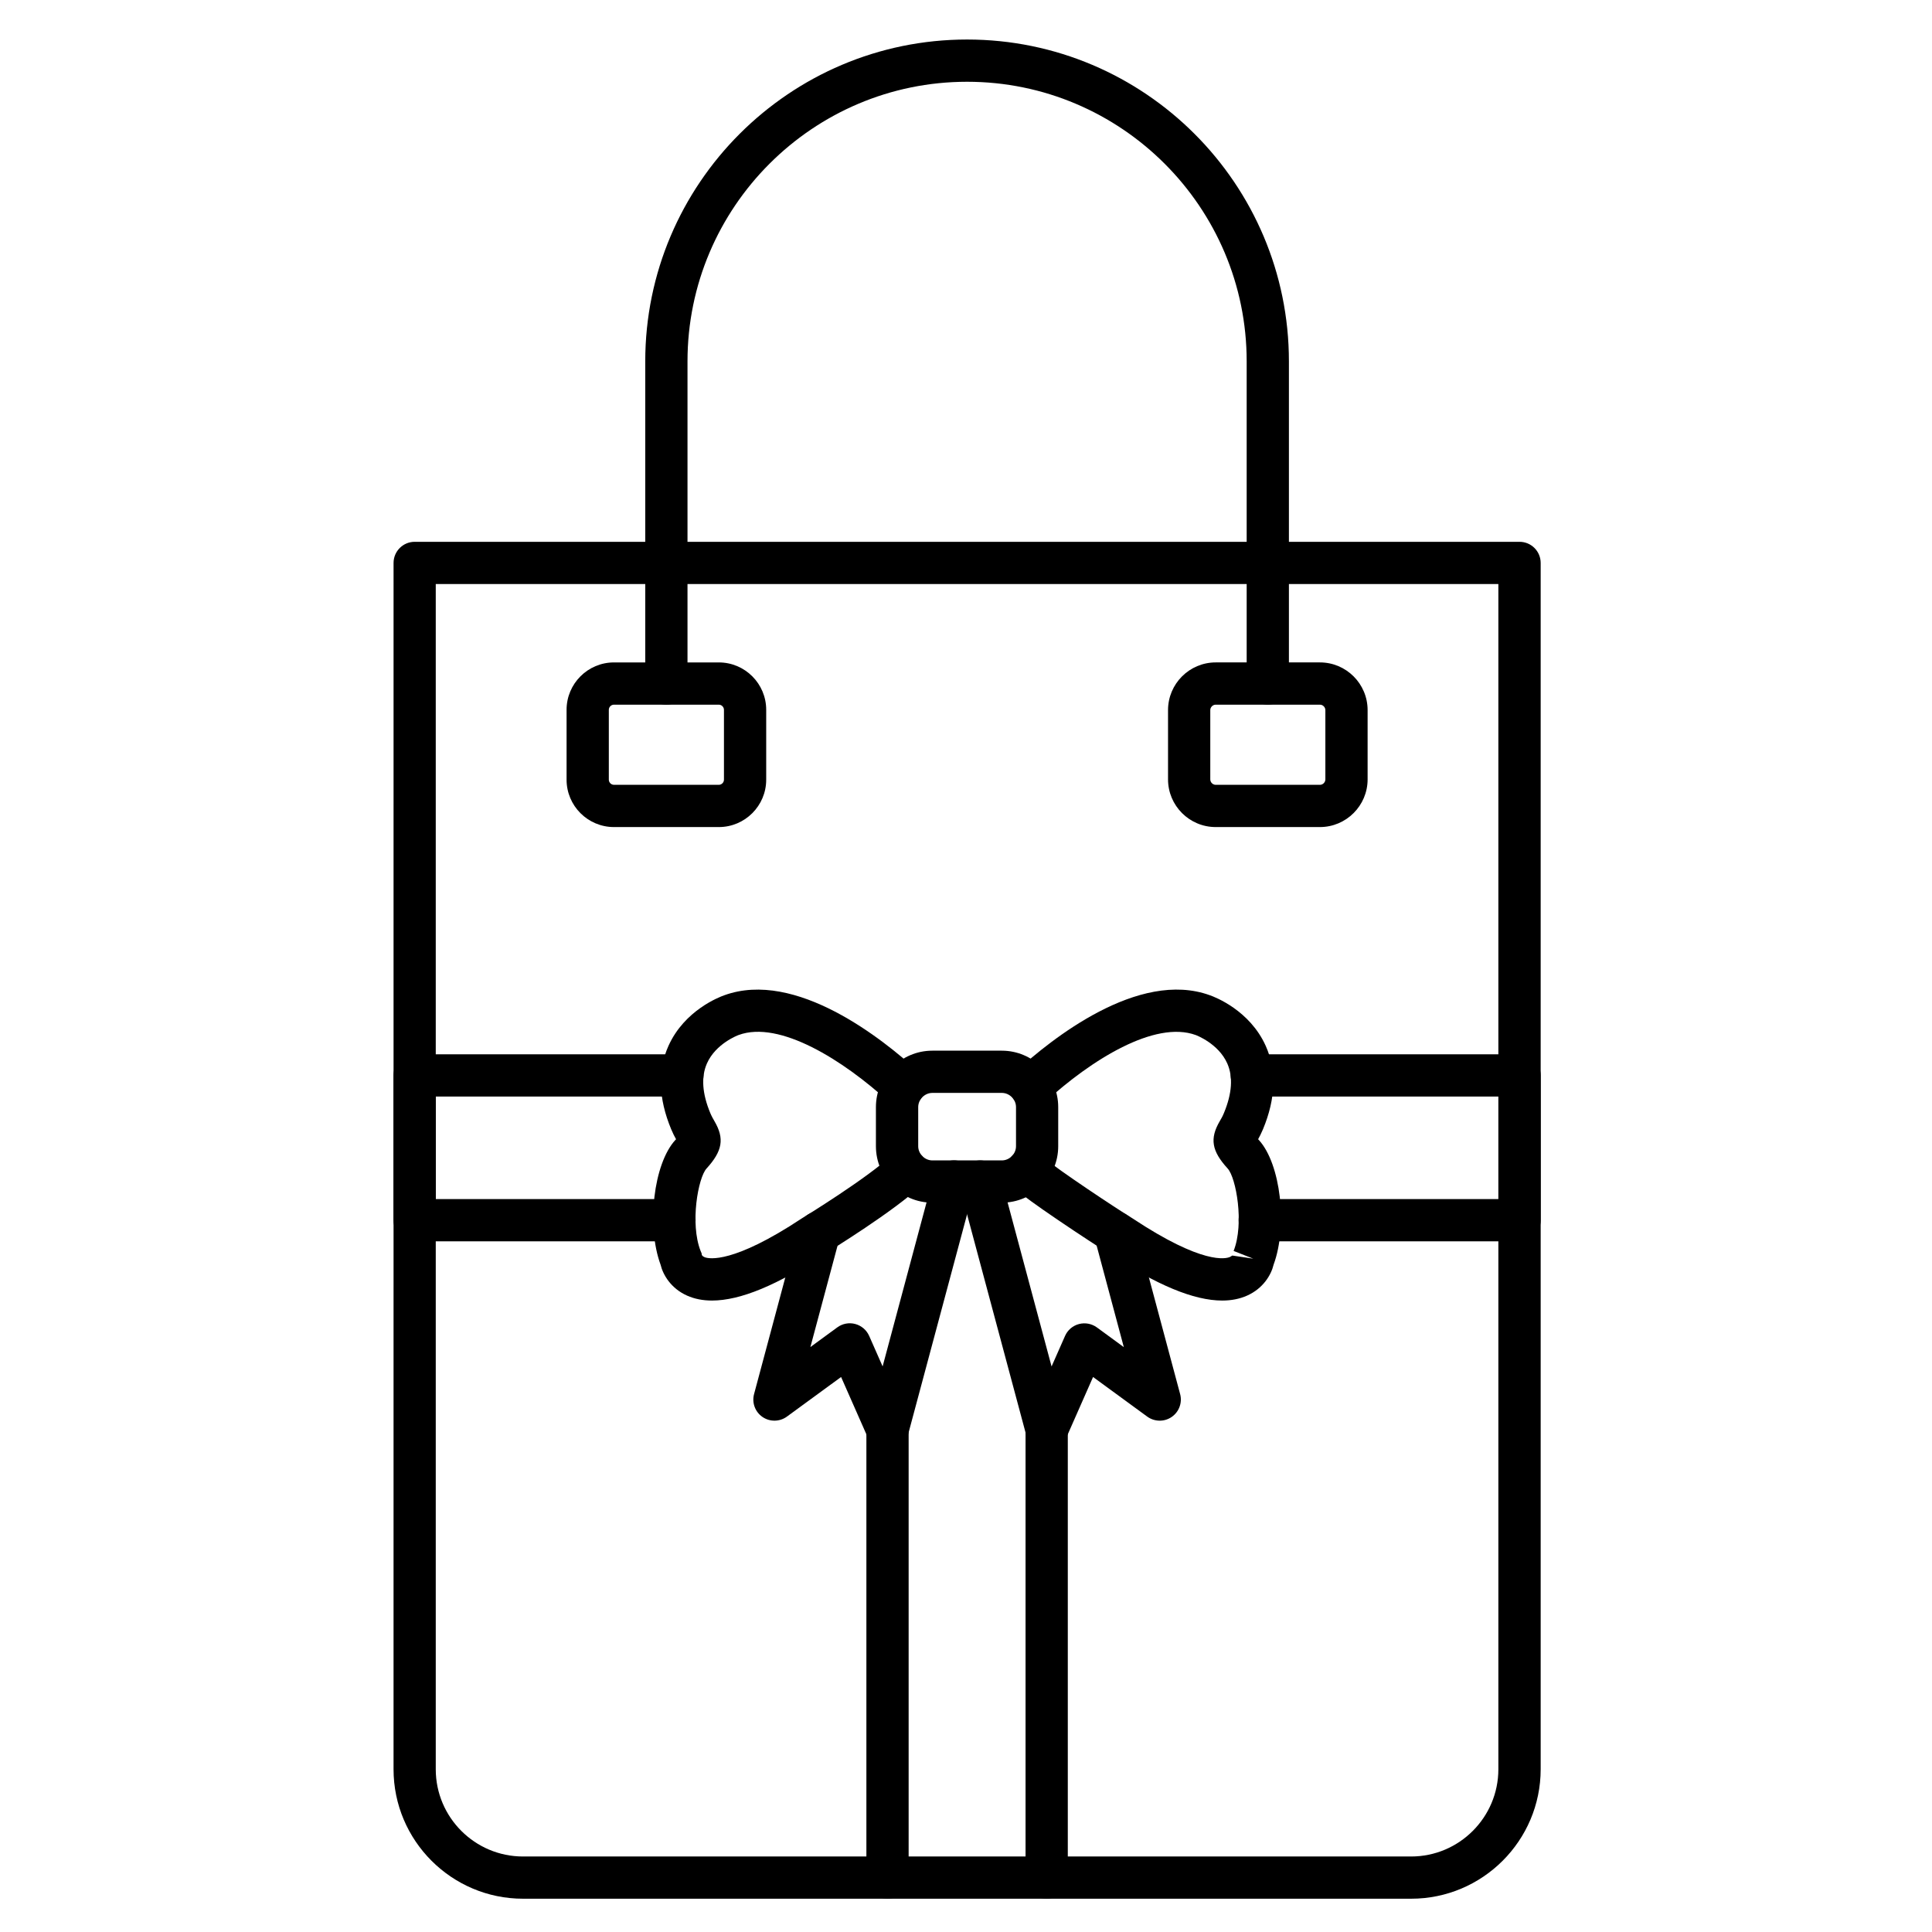
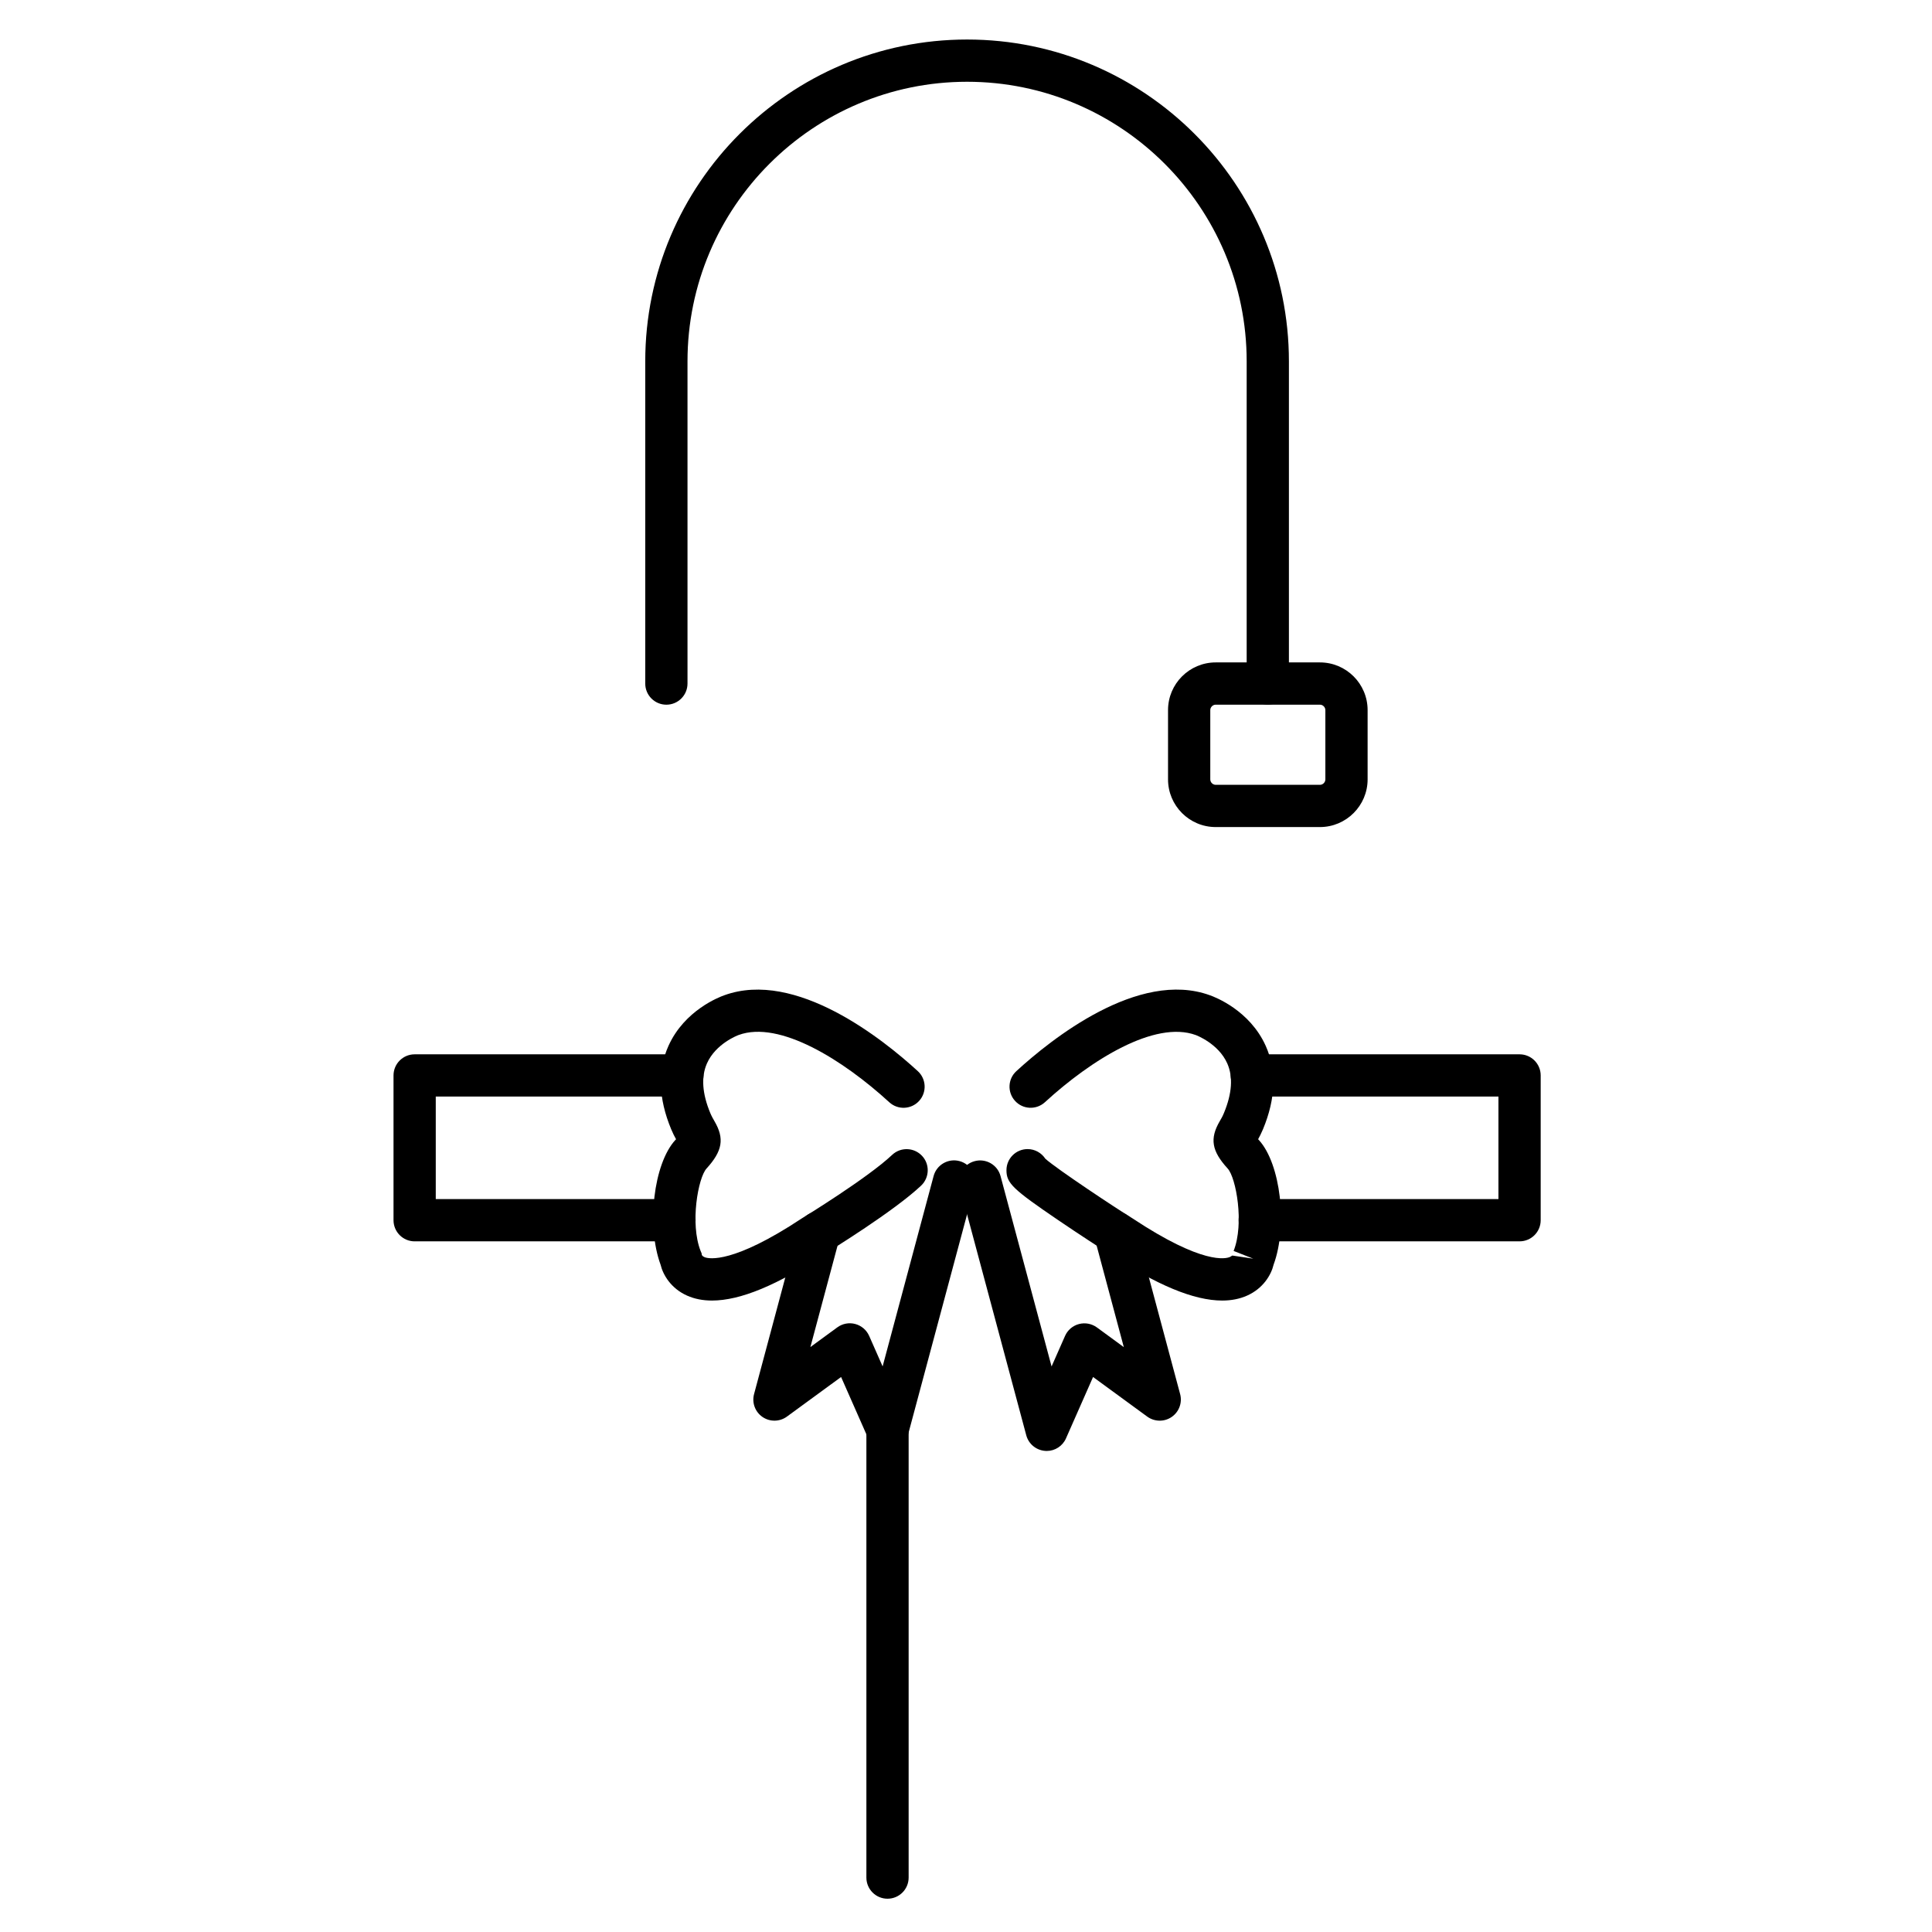
<svg xmlns="http://www.w3.org/2000/svg" fill="#000000" width="800px" height="800px" version="1.1" viewBox="144 144 512 512">
  <g>
-     <path d="m409.48 462.72h-18.395c-8.25 0-14.957-6.707-14.957-14.957v-10.367c0-8.25 6.707-14.957 14.957-14.957h18.395c8.25 0 14.957 6.707 14.957 14.957v10.367c0 8.25-6.703 14.957-14.957 14.957zm-18.383-29.09c-2.039 0-3.762 1.723-3.762 3.762v10.367c0 2.039 1.723 3.762 3.762 3.762h18.395c2.039 0 3.762-1.723 3.762-3.762v-10.367c0-2.039-1.723-3.762-3.762-3.762z" />
    <path d="m467.89 488.66c-7.5 0-17.363-4.098-29.883-12.395-1.723-1.062-7.871-5.039-13.648-8.969-11.98-8.152-13.637-9.75-13.637-13.176 0-3.09 2.508-5.598 5.598-5.598 1.969 0 3.695 1.02 4.703 2.551 3.023 2.719 18.934 13.266 22.906 15.684 0.055 0.035 0.125 0.078 0.18 0.113 18.664 12.383 24.789 10.703 25.828 10.242l0.648-0.379 5.543 0.828-5.207-2.047c2.867-7.254 0.648-19.402-1.566-21.832-4.254-4.644-4.805-7.938-2.106-12.562 0.371-0.629 0.75-1.277 1.109-2.16 2.148-5.172 2.453-9.594 0.883-13.133-2.352-5.309-8.285-7.5-8.34-7.523-10.859-3.984-27.766 6.582-39.992 17.801-2.285 2.082-5.82 1.938-7.902-0.348-2.094-2.285-1.938-5.82 0.348-7.902 9.102-8.352 32.32-27.004 51.289-20.098 1.344 0.469 10.535 3.984 14.777 13.391 2.922 6.492 2.688 13.926-0.715 22.113-0.449 1.074-0.895 1.938-1.289 2.641 0.066 0.066 0.133 0.145 0.203 0.223 5.766 6.305 7.668 22.773 3.906 33.004-0.66 2.777-2.801 6.336-7.031 8.219-1.961 0.879-4.164 1.312-6.606 1.312zm-45.973-34.527h0.012z" />
    <path d="m332.69 488.66c-2.453 0-4.644-0.438-6.606-1.309-4.223-1.883-6.371-5.441-7.031-8.219-3.762-10.223-1.859-26.703 3.906-33.004 0.078-0.078 0.145-0.156 0.203-0.223-0.391-0.695-0.84-1.555-1.289-2.641-3.402-8.184-3.637-15.617-0.715-22.113 4.242-9.406 13.434-12.918 14.777-13.391 18.977-6.906 42.188 11.754 51.289 20.098 2.285 2.094 2.43 5.633 0.348 7.902-2.094 2.285-5.633 2.43-7.902 0.348-12.227-11.207-29.133-21.785-39.914-17.824-0.035 0.012-0.078 0.023-0.113 0.043-0.023 0.012-5.957 2.195-8.297 7.5-1.566 3.539-1.266 7.961 0.883 13.133 0.371 0.883 0.75 1.535 1.109 2.16 2.699 4.625 2.137 7.902-2.106 12.562-2.215 2.43-4.422 14.566-1.566 21.832 0.223 0.57 0.301 0.559 0.324 1.062 0.133 0.258 0.414 0.469 0.84 0.629 1.098 0.391 7.469 1.734 25.648-10.312 0.055-0.035 0.113-0.078 0.18-0.113 0.168-0.102 17.242-10.559 23.758-16.715 2.25-2.129 5.789-2.016 7.914 0.223 2.129 2.238 2.016 5.789-0.223 7.914-7.176 6.773-23.98 17.117-25.527 18.07-12.516 8.289-22.379 12.387-29.891 12.387z" />
    <path d="m379.19 528.52c-2.207 0-4.223-1.297-5.117-3.336l-7.176-16.266-14.352 10.492c-1.914 1.398-4.512 1.445-6.473 0.102-1.961-1.344-2.856-3.773-2.238-6.066l11.867-44.301c0.793-2.988 3.875-4.758 6.852-3.965 2.988 0.793 4.758 3.875 3.965 6.852l-7.758 28.953 7.144-5.227c1.367-0.996 3.113-1.332 4.758-0.883 1.633 0.438 2.988 1.602 3.672 3.144l3.57 8.094 13.512-50.449c0.793-2.988 3.875-4.758 6.852-3.965 2.988 0.793 4.758 3.875 3.965 6.852l-17.633 65.797c-0.617 2.297-2.609 3.953-4.981 4.133-0.141 0.039-0.285 0.039-0.43 0.039z" />
    <path d="m421.39 528.52c-0.145 0-0.293-0.012-0.438-0.023-2.363-0.18-4.367-1.836-4.981-4.133l-17.633-65.797c-0.793-2.988 0.973-6.059 3.965-6.852 2.988-0.793 6.059 0.973 6.852 3.965l13.523 50.449 3.57-8.094c0.684-1.555 2.039-2.711 3.672-3.144 1.633-0.438 3.383-0.113 4.758 0.883l7.144 5.227-7.758-28.977c-0.793-2.988 0.973-6.059 3.965-6.852 2.988-0.793 6.059 0.973 6.852 3.965l11.867 44.312c0.617 2.297-0.293 4.727-2.25 6.066-1.961 1.344-4.547 1.297-6.473-0.102l-14.352-10.492-7.176 16.266c-0.902 2.043-2.914 3.332-5.109 3.332z" />
-     <path d="m517.97 647.18h-235.36c-18.922 0-34.316-15.395-34.316-34.316l0.004-319.68c0-3.09 2.508-5.598 5.598-5.598h292.8c3.09 0 5.598 2.508 5.598 5.598v319.68c-0.004 18.922-15.406 34.316-34.328 34.316zm-258.49-348.4v314.09c0 12.754 10.379 23.121 23.121 23.121h235.36c12.754 0 23.121-10.379 23.121-23.121v-314.09z" />
    <path d="m479.98 330.74c-3.09 0-5.598-2.508-5.598-5.598v-85.379c0-40.852-33.238-74.094-74.094-74.094-40.852 0-74.094 33.238-74.094 74.094v85.391c0 3.09-2.508 5.598-5.598 5.598s-5.598-2.508-5.598-5.598v-85.391c0-47.023 38.258-85.289 85.289-85.289 47.035 0 85.289 38.258 85.289 85.289v85.391c0 3.078-2.508 5.586-5.598 5.586z" />
    <path d="m493.79 363.18h-27.609c-6.977 0-12.641-5.664-12.641-12.641v-18.352c0-6.977 5.664-12.641 12.641-12.641h27.609c6.977 0 12.641 5.664 12.641 12.641v18.352c0 6.965-5.676 12.641-12.641 12.641zm-27.609-32.434c-0.785 0-1.445 0.66-1.445 1.445v18.352c0 0.785 0.66 1.445 1.445 1.445h27.609c0.785 0 1.445-0.66 1.445-1.445v-18.352c0-0.785-0.66-1.445-1.445-1.445z" />
-     <path d="m334.5 363.18h-27.801c-6.918 0-12.551-5.633-12.551-12.551v-18.527c0-6.918 5.633-12.551 12.551-12.551h27.801c6.918 0 12.551 5.633 12.551 12.551v18.527c0 6.918-5.633 12.551-12.551 12.551zm-27.801-32.434c-0.727 0-1.355 0.617-1.355 1.355v18.527c0 0.727 0.617 1.355 1.355 1.355h27.801c0.727 0 1.355-0.617 1.355-1.355v-18.527c0-0.727-0.617-1.355-1.355-1.355z" />
    <path d="m546.7 472.97h-68.855c-3.09 0-5.598-2.508-5.598-5.598s2.508-5.598 5.598-5.598h63.258v-27.172h-65.352c-3.09 0-5.598-2.508-5.598-5.598 0-3.09 2.508-5.598 5.598-5.598h70.949c3.09 0 5.598 2.508 5.598 5.598v38.367c0 3.102-2.508 5.598-5.598 5.598zm-223.96 0h-68.855c-3.09 0-5.598-2.508-5.598-5.598v-38.367c0-3.09 2.508-5.598 5.598-5.598h70.949c3.09 0 5.598 2.508 5.598 5.598 0 3.09-2.508 5.598-5.598 5.598h-65.352v27.172h63.258c3.09 0 5.598 2.508 5.598 5.598s-2.508 5.598-5.598 5.598z" />
    <path d="m379.2 647.18c-3.09 0-5.598-2.508-5.598-5.598v-118.66c0-3.09 2.508-5.598 5.598-5.598 3.09 0 5.598 2.508 5.598 5.598v118.66c0 3.09-2.508 5.598-5.598 5.598z" />
-     <path d="m421.38 647.18c-3.09 0-5.598-2.508-5.598-5.598v-118.66c0-3.09 2.508-5.598 5.598-5.598 3.09 0 5.598 2.508 5.598 5.598v118.66c0 3.09-2.508 5.598-5.598 5.598z" />
  </g>
</svg>